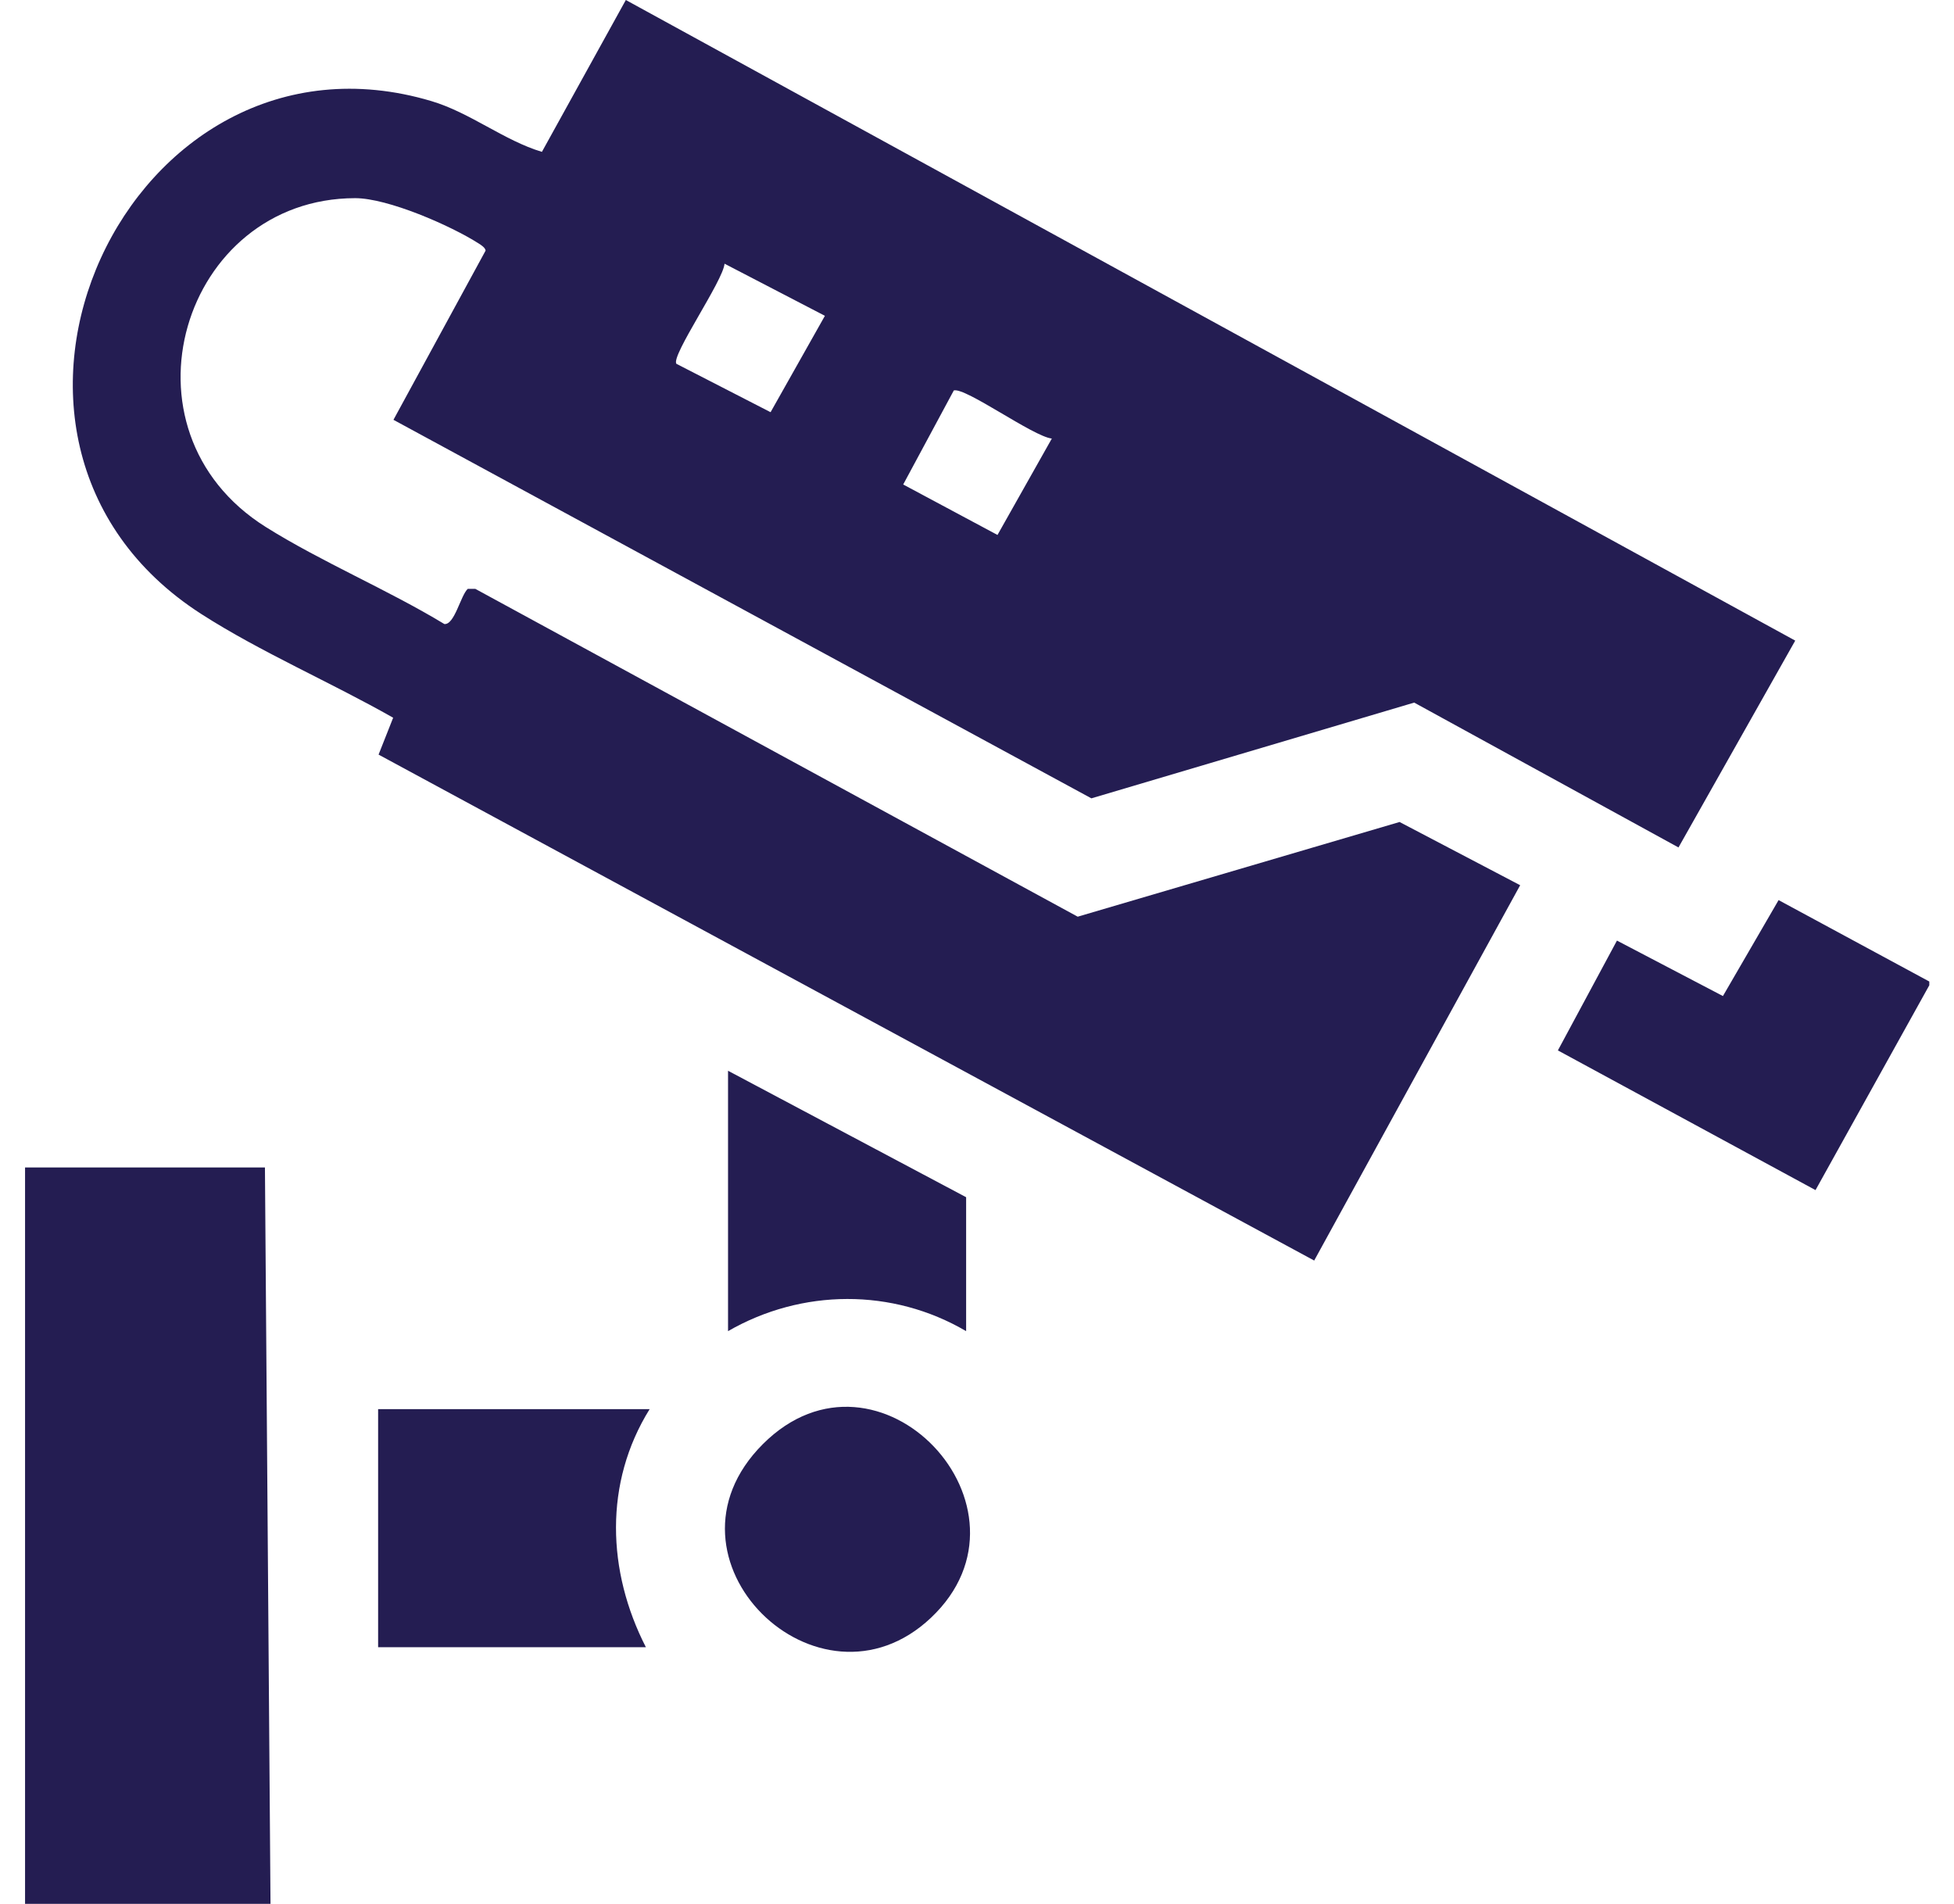
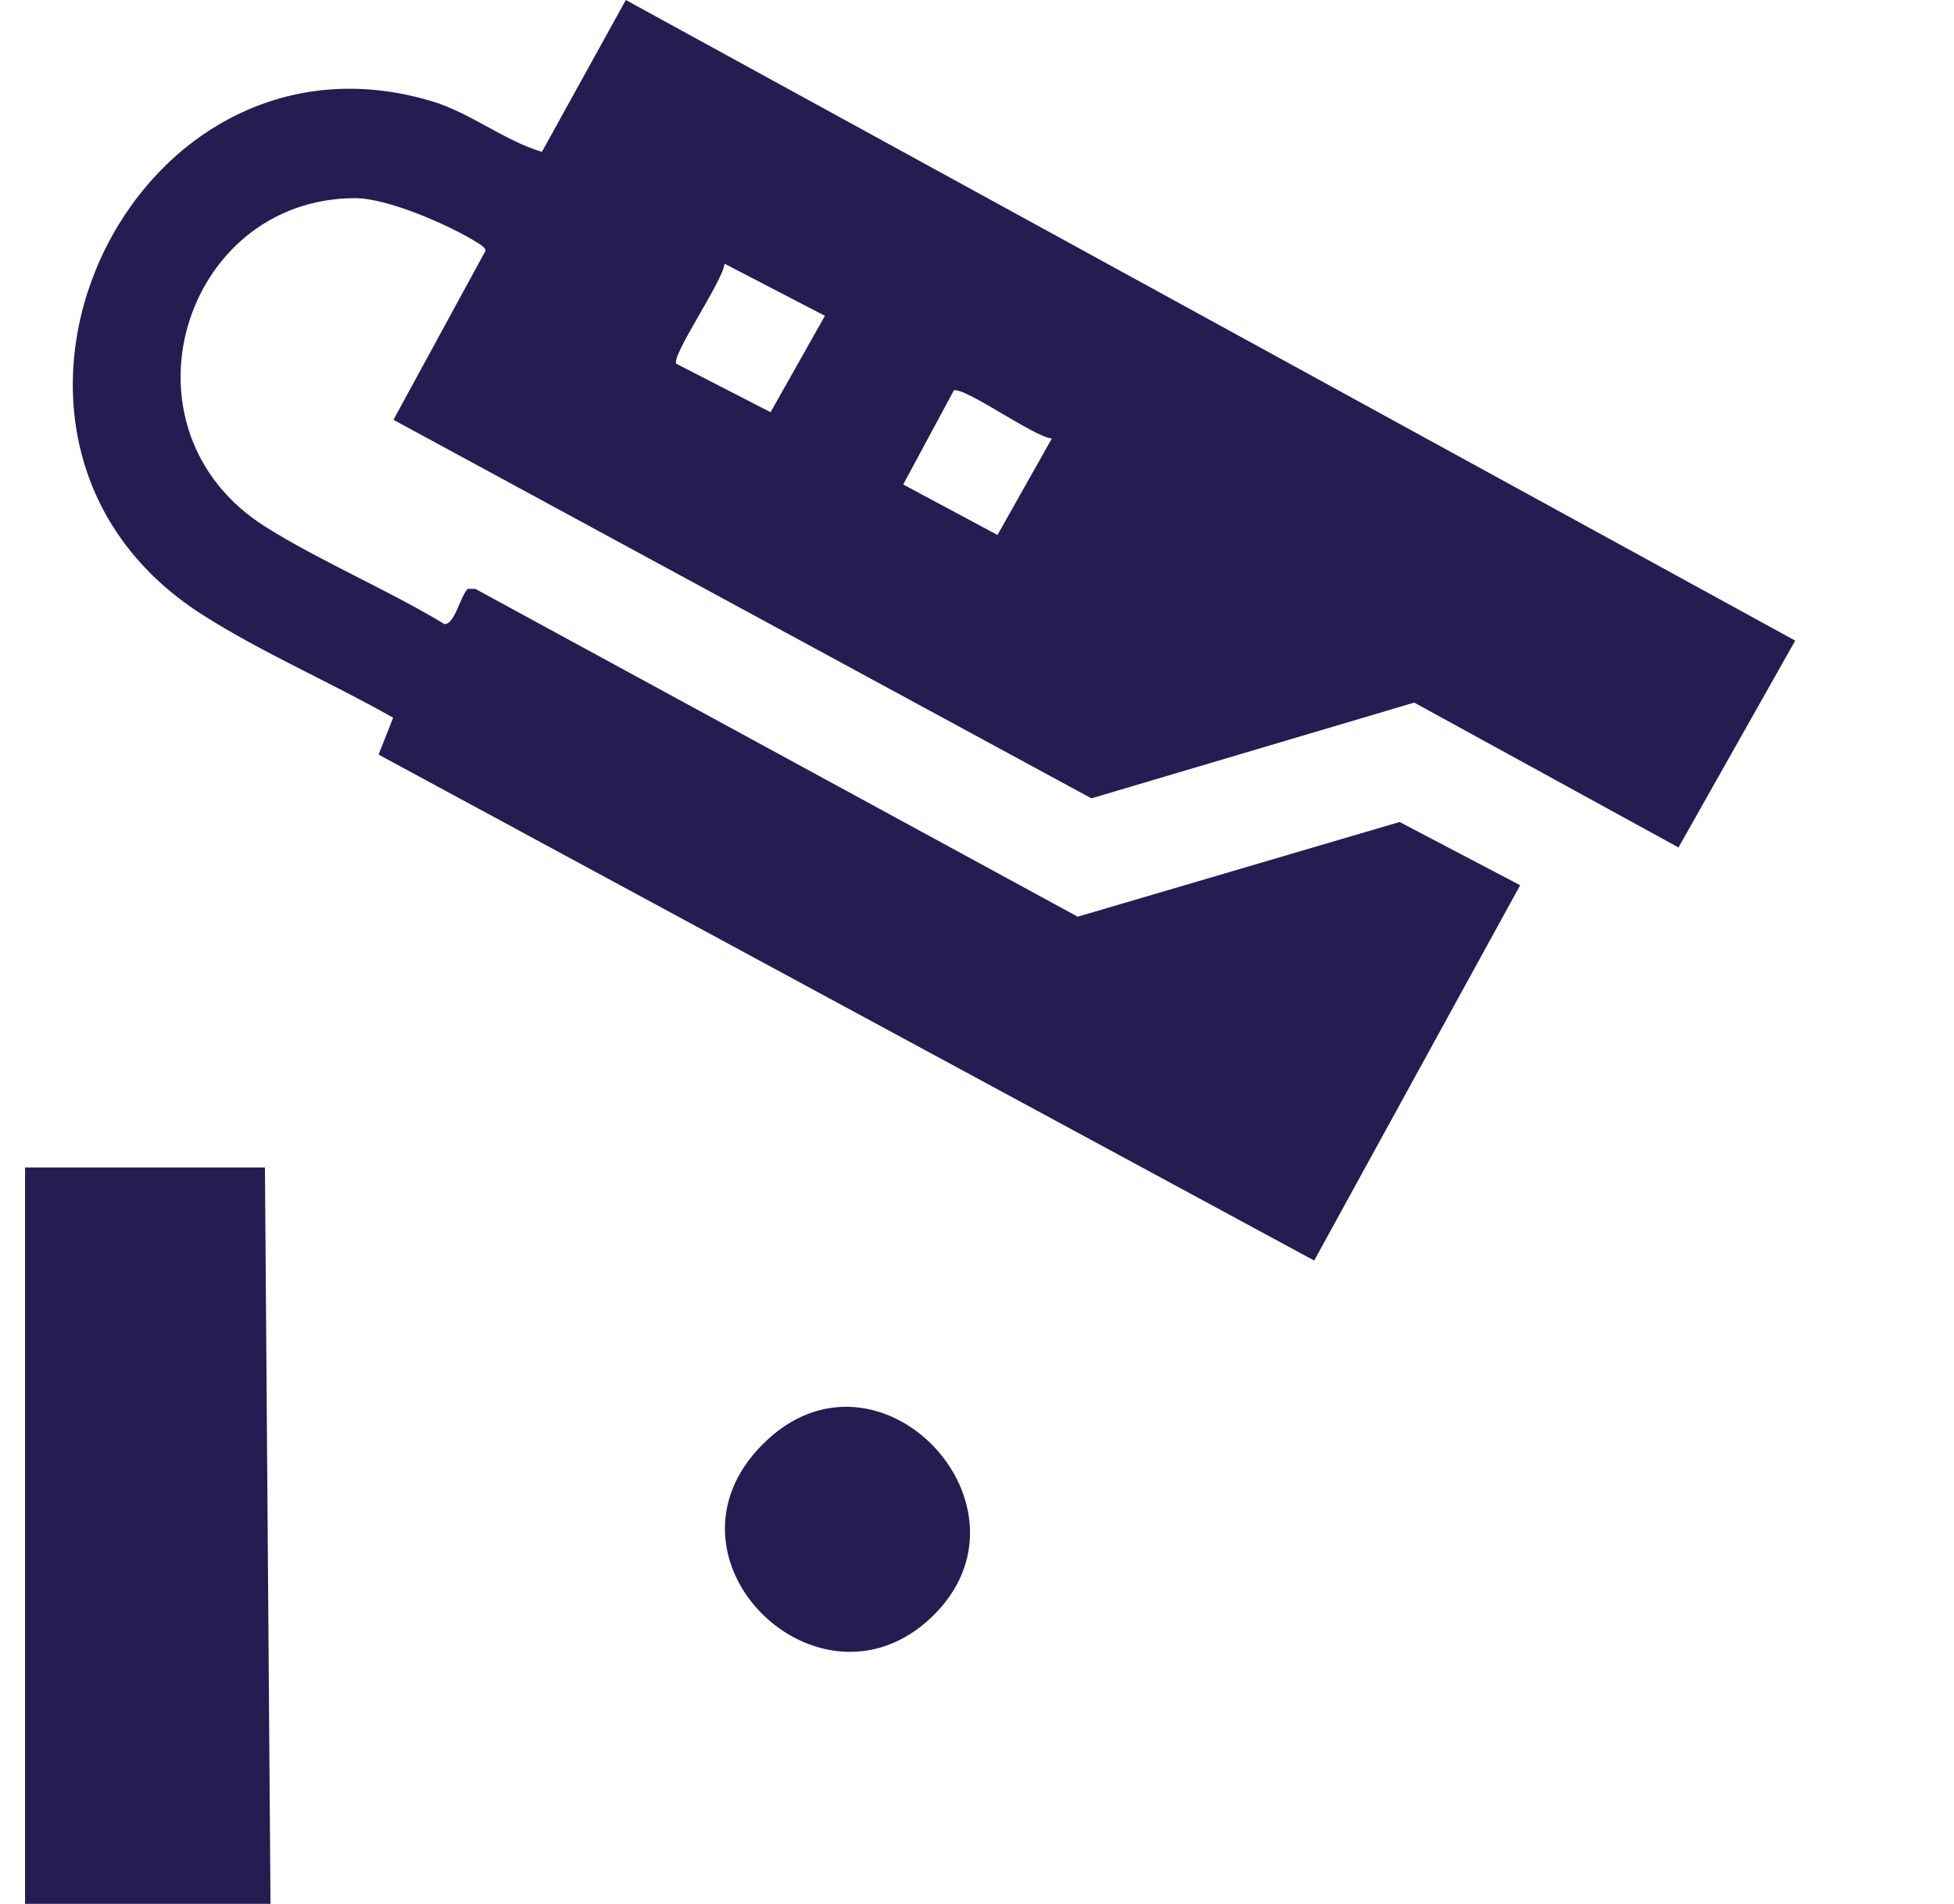
<svg xmlns="http://www.w3.org/2000/svg" width="39" height="38" viewBox="0 0 39 38" fill="none">
  <path d="M5.399 37.999H0.5V23.301H5.288L5.399 37.999Z" fill="#241D52" />
-   <path d="M38.507 19.59V19.665L36.236 23.753L31.094 20.965L32.273 18.773L34.388 19.88L35.499 17.965L38.507 19.59Z" fill="#241D52" />
  <path d="M7.853 8.379L9.692 5.002C9.687 4.946 9.606 4.892 9.555 4.86C8.995 4.502 7.74 3.954 7.087 3.955C3.64 3.961 2.221 8.583 5.306 10.519C6.423 11.219 7.733 11.767 8.869 12.455C9.073 12.474 9.192 11.887 9.336 11.753H9.487L21.51 18.296L27.934 16.406L30.341 17.668L26.23 25.159L7.556 15.061L7.847 14.325C6.615 13.624 5.202 13.016 4.016 12.254C-1.409 8.765 2.568 0.216 8.611 2.018C9.388 2.25 10.06 2.804 10.816 3.031L12.491 0L35.831 12.786L33.501 16.914L28.226 14.023L21.783 15.934L7.853 8.379ZM16.464 6.303L14.461 5.263C14.436 5.601 13.387 7.105 13.5 7.261L15.38 8.227L16.464 6.304V6.303ZM20.993 8.753C20.62 8.712 19.269 7.726 19.037 7.793L18.027 9.67L19.909 10.677L20.993 8.754V8.753Z" fill="#241D52" />
-   <path d="M12.966 28.125C12.052 29.595 12.115 31.36 12.891 32.876H7.547V28.125H12.966Z" fill="#241D52" />
  <path d="M15.226 28.823C17.532 26.517 20.899 30.101 18.581 32.289C16.337 34.407 12.944 31.105 15.226 28.823Z" fill="#241D52" />
-   <path d="M19.283 23.895V26.568C17.814 25.706 16.004 25.719 14.531 26.568V21.371L19.283 23.895Z" fill="#241D52" />
</svg>